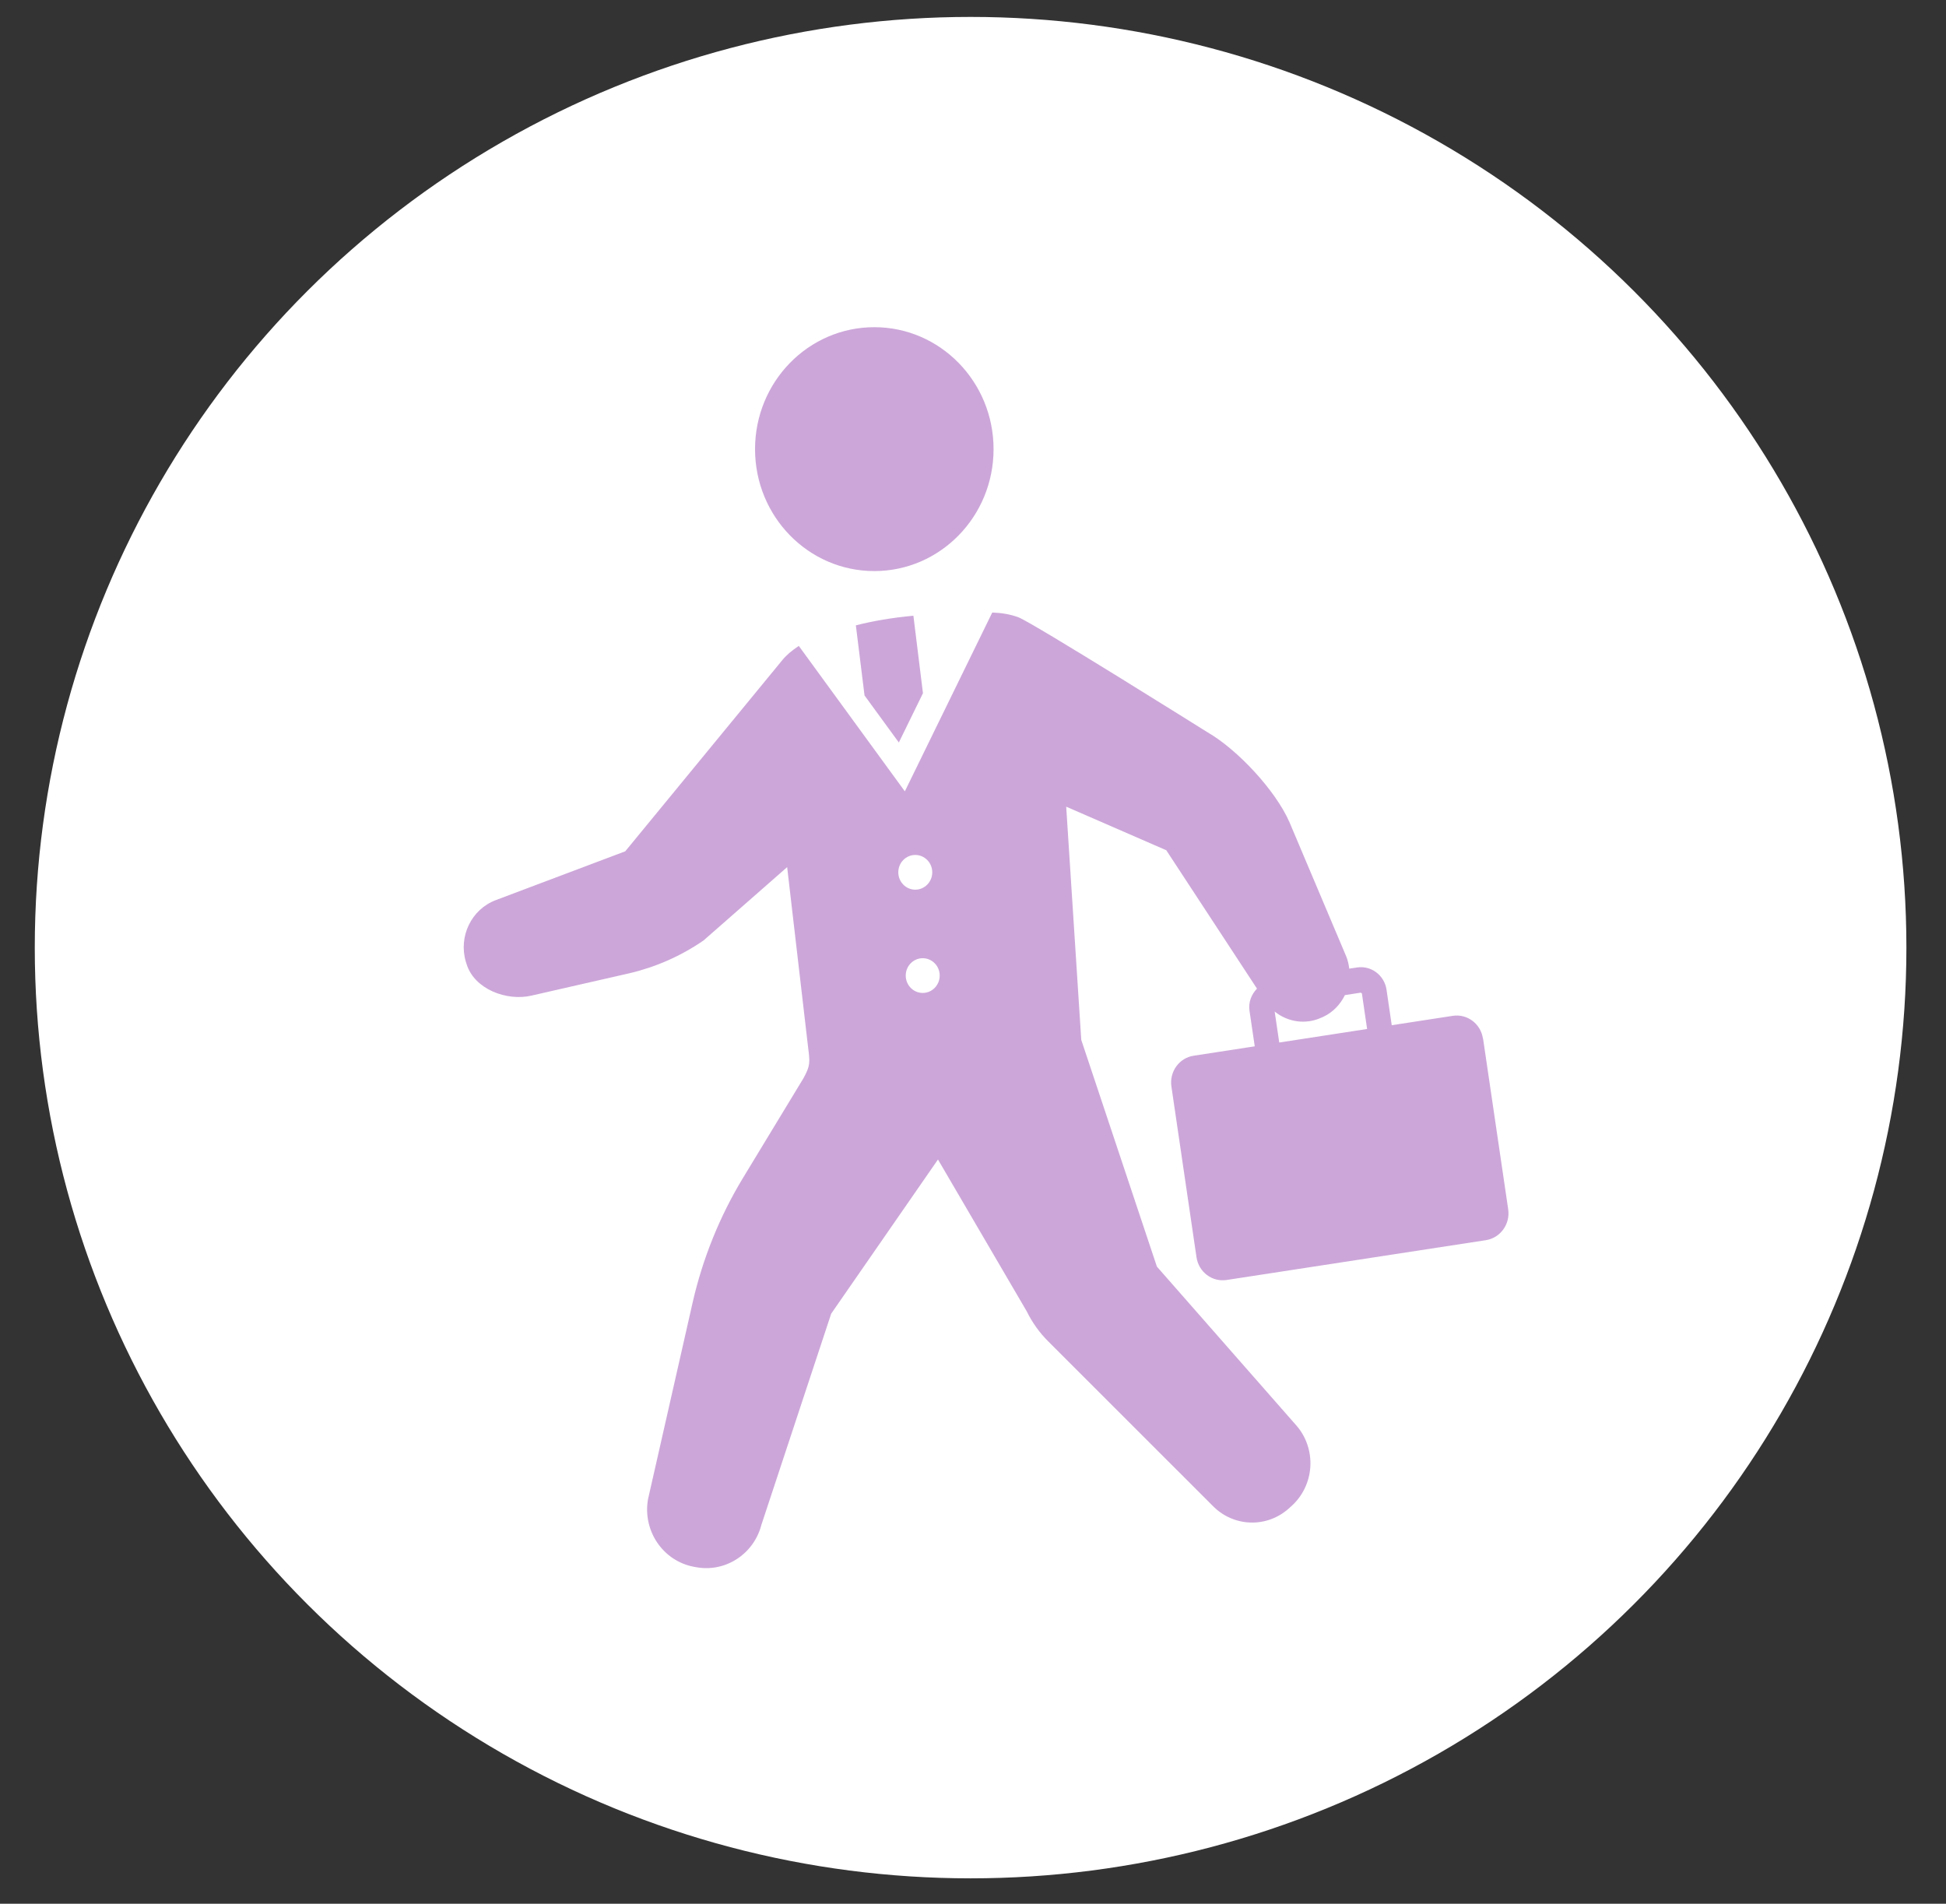
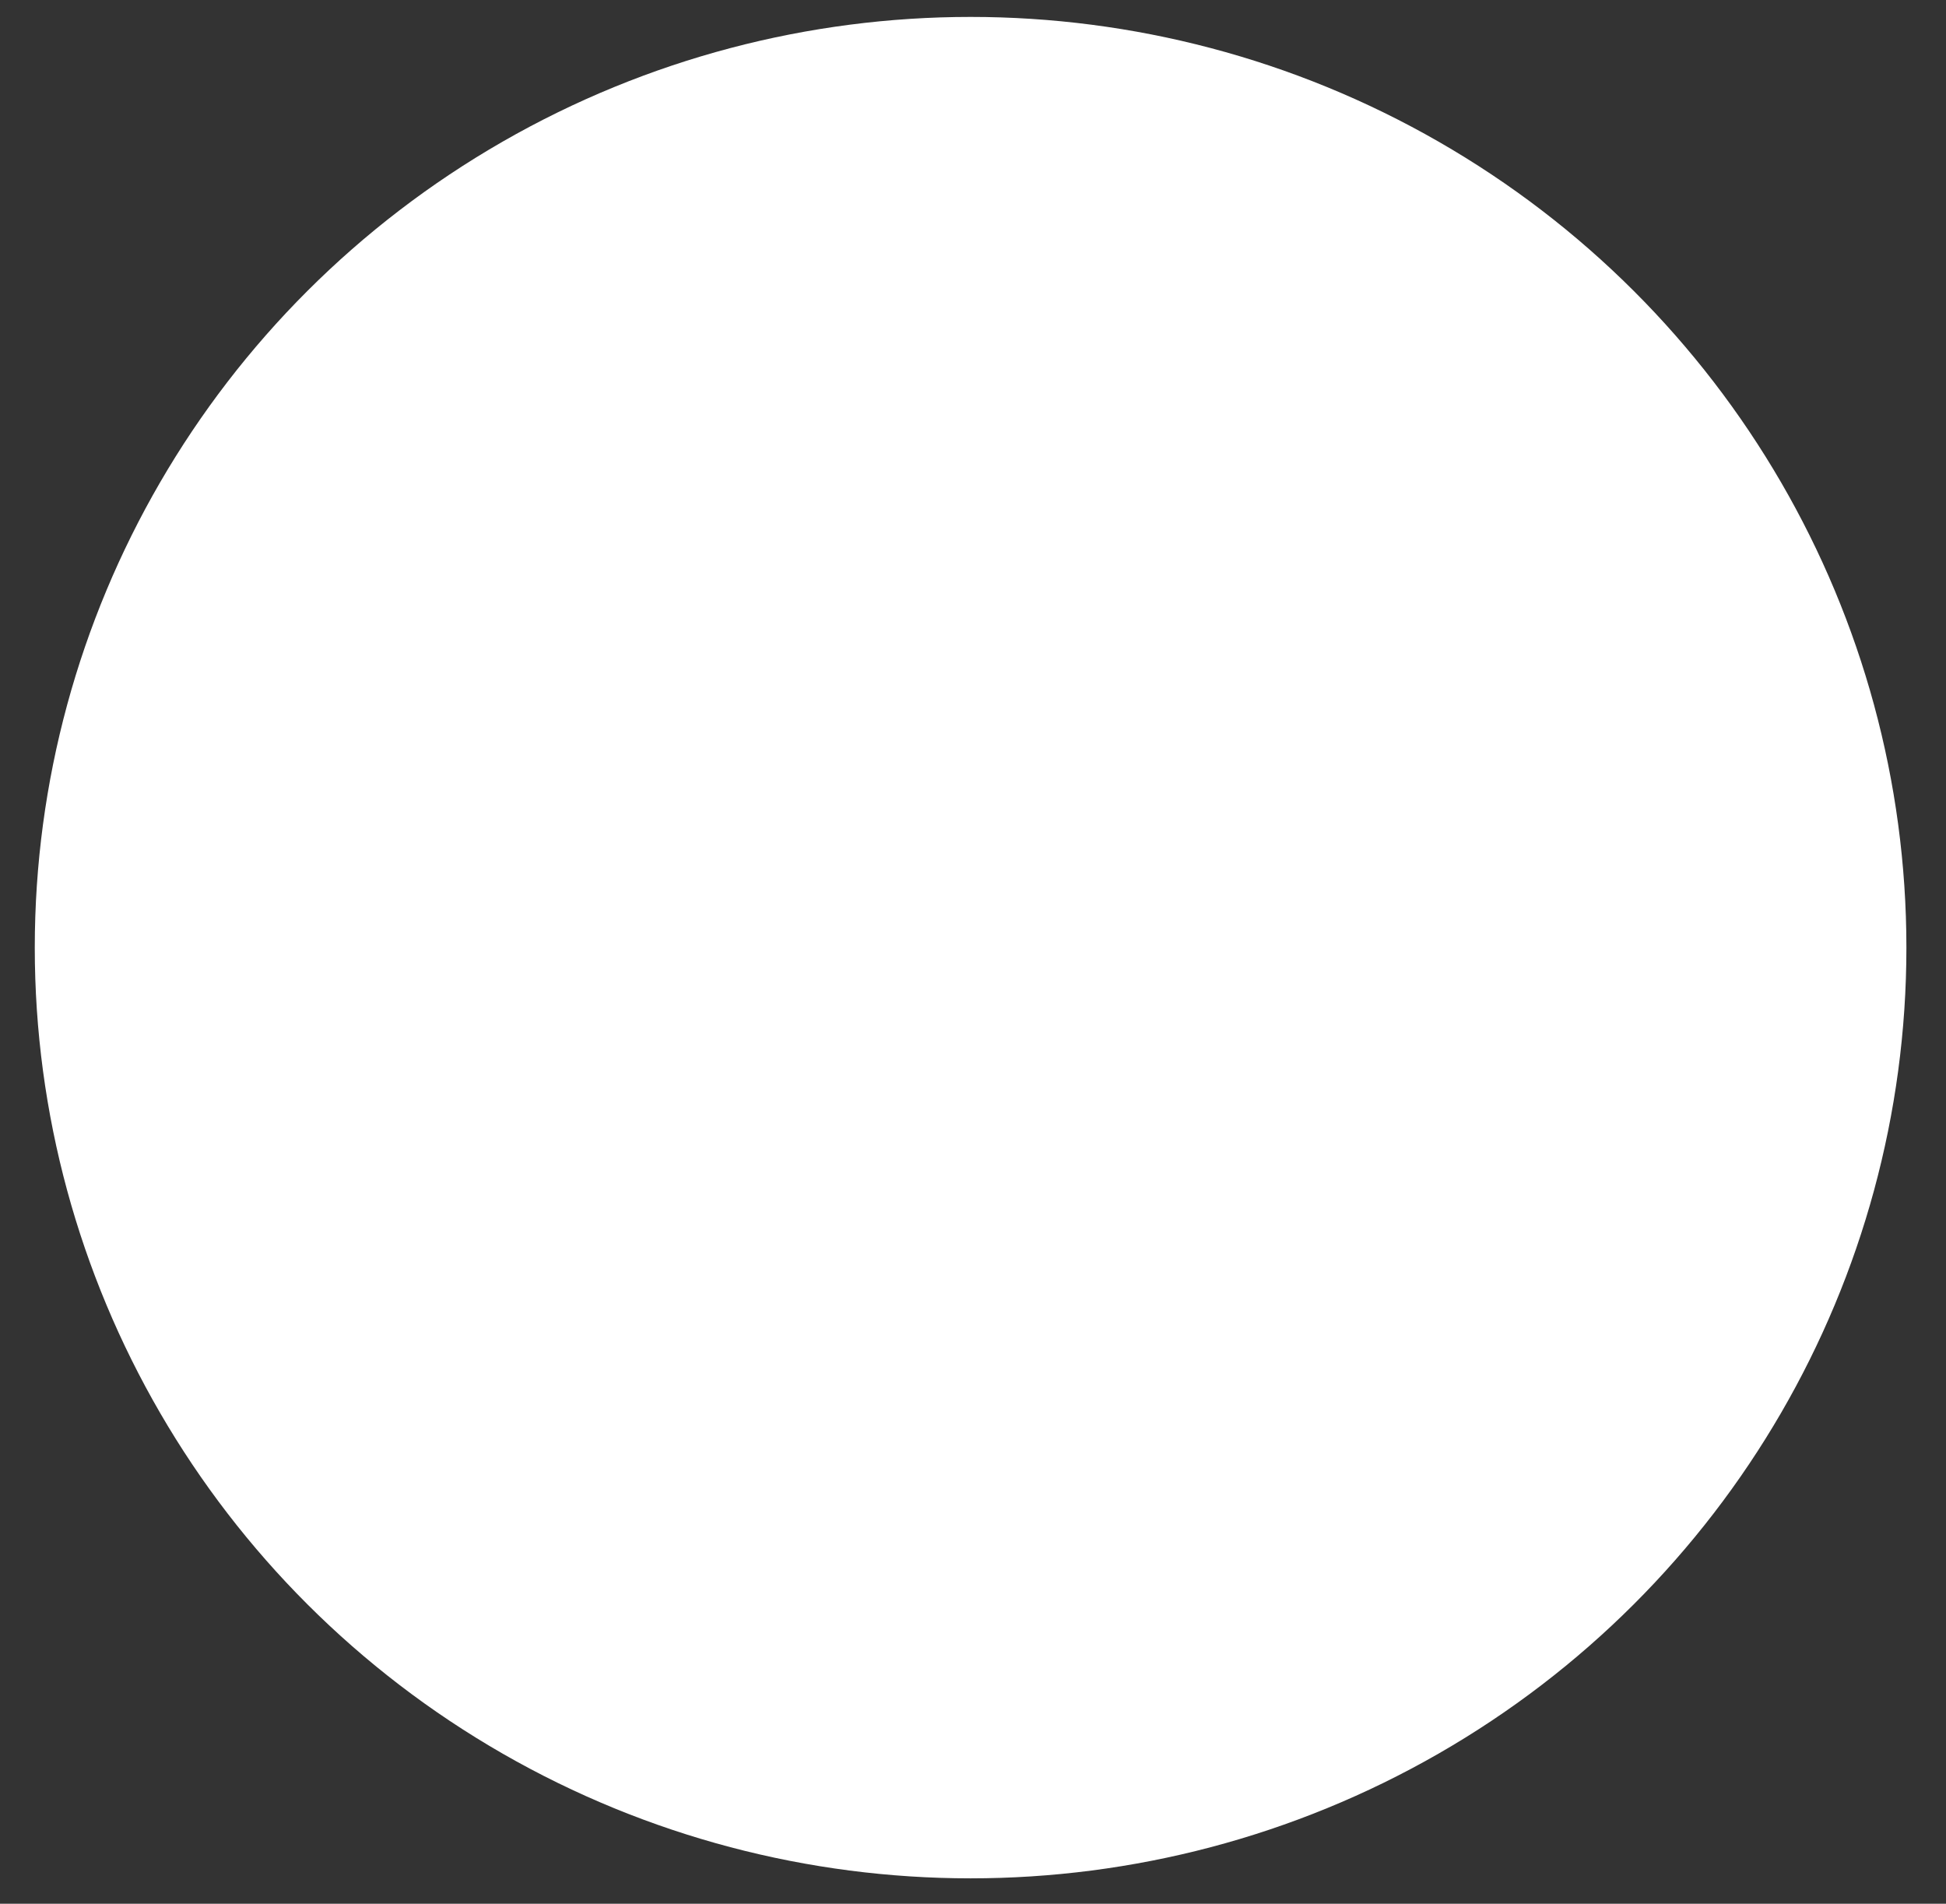
<svg xmlns="http://www.w3.org/2000/svg" width="46" height="45" viewBox="0 0 46 45" fill="none">
  <rect x="0" y="0" width="46" height="45" fill="#333333" stroke="none" />
  <ellipse cx="22.943" cy="22.4" rx="22.121" ry="22" fill="white" />
  <g clip-path="url(#clip0_2341_1289)">
-     <path d="M20.667 13.499C22.225 13.499 23.486 12.208 23.486 10.617C23.486 9.025 22.224 7.734 20.667 7.734C19.11 7.734 17.848 9.024 17.848 10.617C17.848 12.21 19.11 13.499 20.667 13.499Z" fill="#CCA6D9" />
-     <path d="M35.054 24.55C35.003 24.201 34.685 23.96 34.342 24.012L32.898 24.234L32.775 23.394C32.724 23.053 32.413 22.818 32.079 22.869L31.894 22.897C31.881 22.797 31.86 22.696 31.819 22.599L30.479 19.431C30.15 18.68 29.246 17.713 28.544 17.31C28.544 17.31 24.41 14.717 24.072 14.591C23.876 14.518 23.668 14.486 23.455 14.479L21.389 18.706L18.882 15.268C18.725 15.373 18.589 15.484 18.494 15.602L14.78 20.123L11.722 21.276C11.142 21.494 10.831 22.138 11.014 22.741L11.029 22.787C11.209 23.38 11.976 23.673 12.568 23.533L14.89 23.003C15.512 22.856 16.102 22.594 16.631 22.23L18.607 20.497L19.102 24.756C19.146 25.105 19.16 25.187 18.989 25.493L17.56 27.849C17.009 28.758 16.608 29.755 16.371 30.797L15.317 35.443C15.189 36.189 15.675 36.901 16.405 37.036L16.456 37.045C17.147 37.172 17.818 36.737 17.998 36.044L19.648 31.052L22.172 27.408L24.269 30.995C24.399 31.26 24.571 31.501 24.779 31.708L28.678 35.606C29.17 36.098 29.948 36.12 30.465 35.657L30.527 35.601C30.792 35.364 30.953 35.028 30.974 34.669C30.995 34.31 30.875 33.956 30.639 33.69L27.347 29.94L25.559 24.58L25.203 19.068L27.569 20.098L29.713 23.369C29.583 23.504 29.506 23.69 29.536 23.892L29.66 24.733L28.216 24.955C27.873 25.007 27.639 25.333 27.69 25.683L28.283 29.718C28.334 30.067 28.653 30.309 28.995 30.256L35.124 29.315C35.467 29.261 35.702 28.935 35.651 28.586L35.057 24.55L35.054 24.55ZM21.234 20.619C21.234 20.393 21.414 20.209 21.635 20.209C21.856 20.209 22.037 20.393 22.037 20.619C22.037 20.846 21.857 21.03 21.635 21.03C21.414 21.03 21.234 20.846 21.234 20.619ZM21.812 23.471C21.59 23.471 21.41 23.287 21.41 23.06C21.41 22.833 21.59 22.65 21.812 22.65C22.033 22.65 22.213 22.834 22.213 23.06C22.213 23.287 22.033 23.471 21.812 23.471ZM30.131 23.911C30.44 24.16 30.866 24.227 31.241 24.052L31.274 24.038C31.509 23.929 31.684 23.742 31.791 23.522L32.167 23.464L32.193 23.483L32.316 24.323L30.239 24.643L30.131 23.911Z" fill="#CCA6D9" />
-     <path d="M20.436 16.439L21.247 17.551L21.817 16.386L21.591 14.554C21.088 14.601 20.634 14.679 20.231 14.782L20.436 16.439Z" fill="#CCA6D9" />
-   </g>
+     </g>
  <defs>
    <clipPath id="clip0_2341_1289">
      <rect width="24.694" height="29.333" fill="white" transform="translate(10.961 7.734)" />
    </clipPath>
  </defs>
</svg>